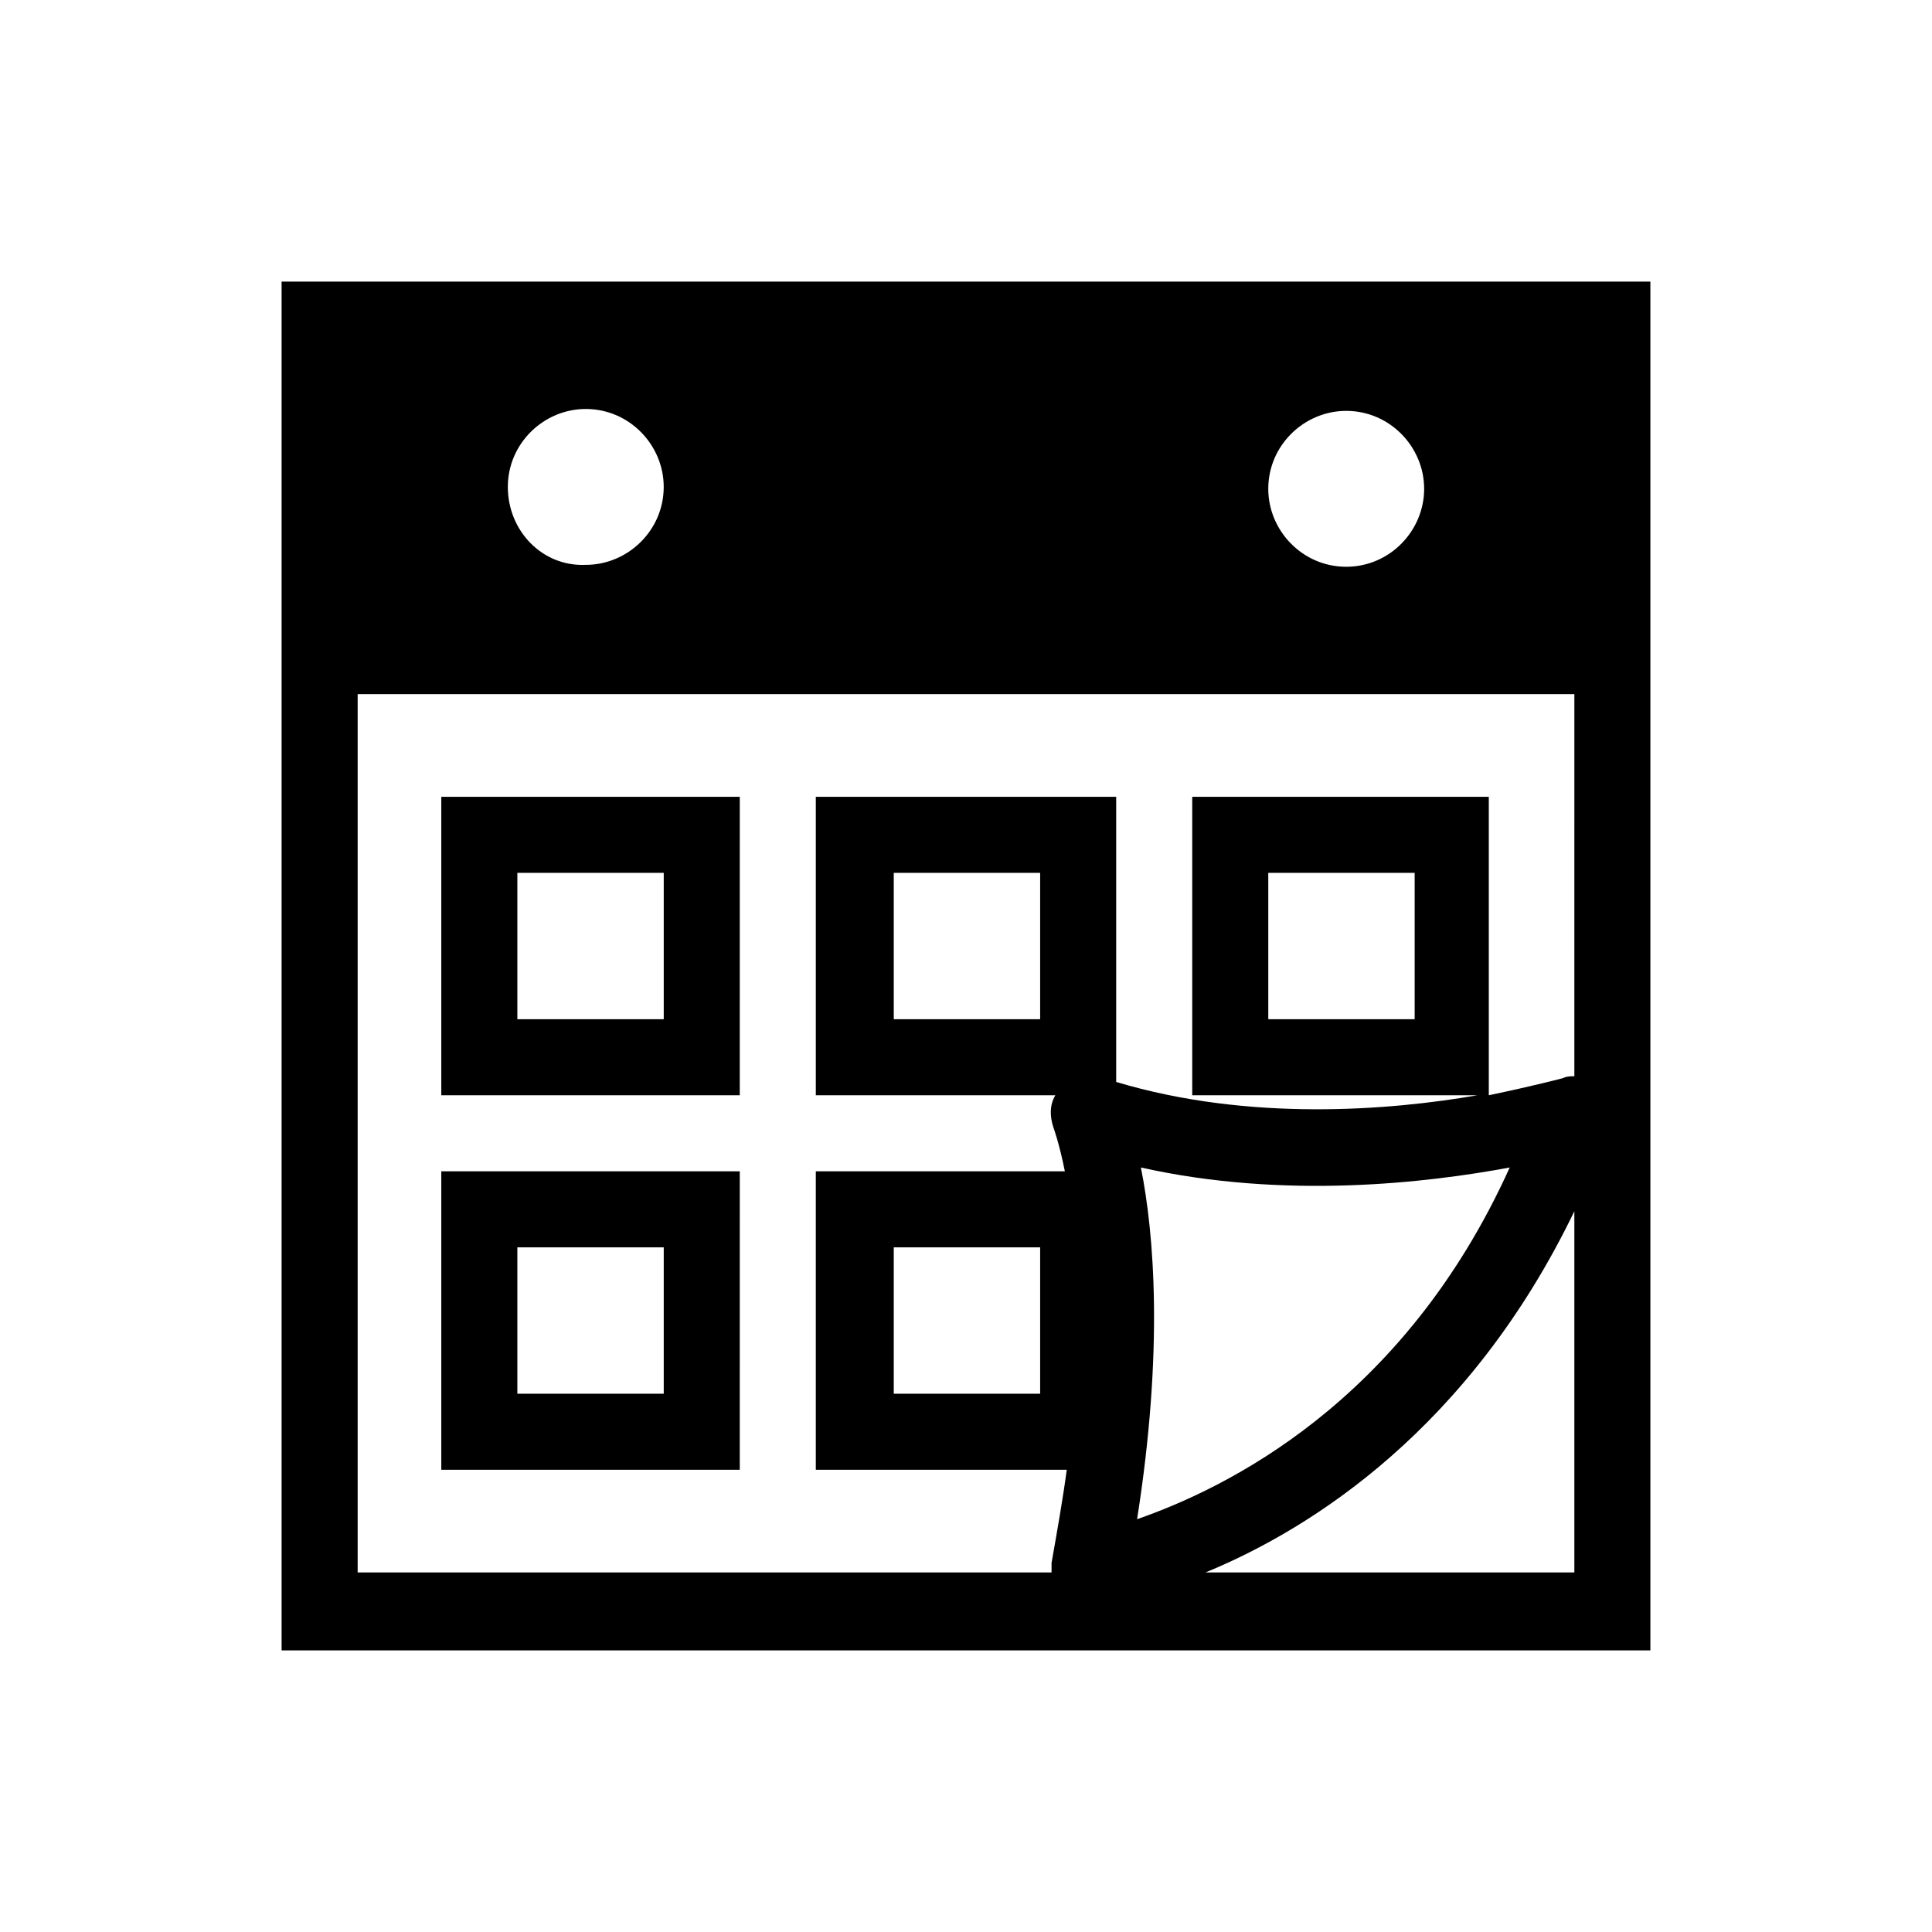
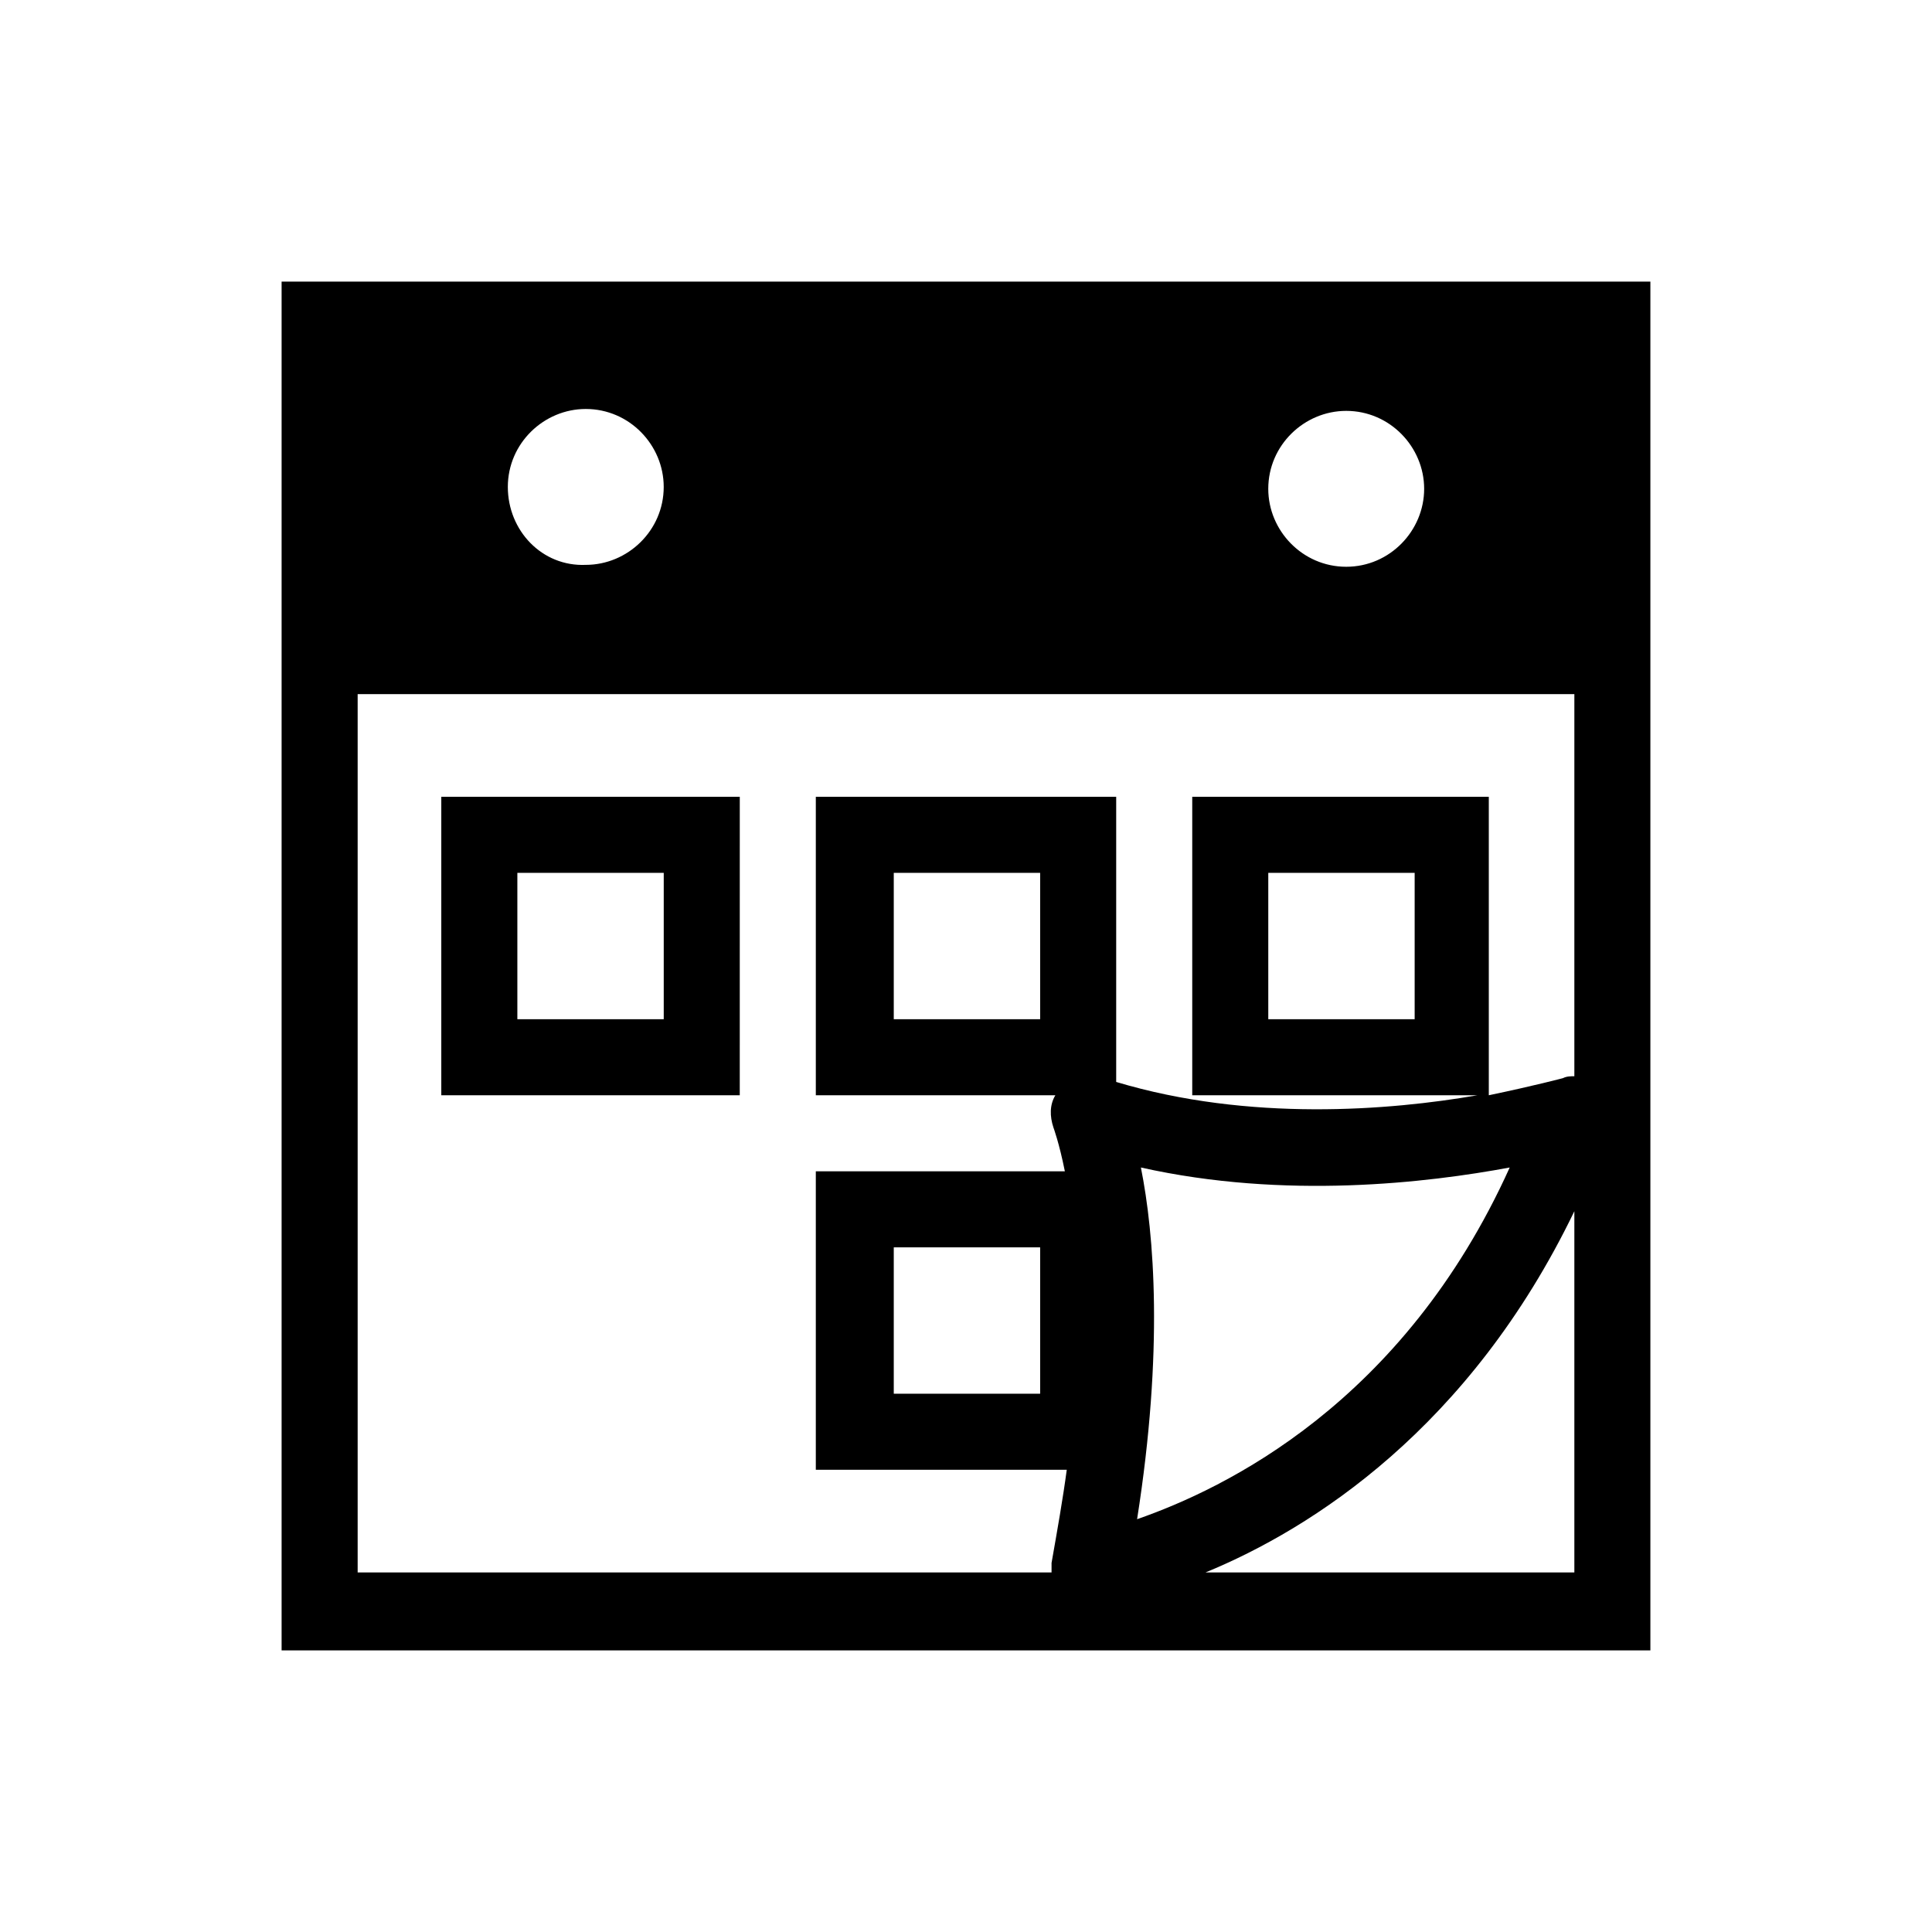
<svg xmlns="http://www.w3.org/2000/svg" fill="#000000" width="800px" height="800px" version="1.1" viewBox="144 144 512 512">
  <g>
    <path d="m238.78 218.63h-20.152v362.74h362.74v-362.74zm180.87 156.68v38.793h-38.793v-38.793zm26.699 78.09c38.289 8.566 76.074 4.031 97.738 0-28.211 62.473-75.57 85.145-98.746 93.203 7.055-44.836 4.535-75.57 1.008-93.203zm-26.699 21.16v38.793h-38.793v-38.793zm141.57-9.574v95.723l-97.742 0.004c28.215-11.59 70.031-38.289 97.742-95.727zm0-35.77c-1.008 0-2.016 0-3.023 0.504 0 0-7.559 2.016-19.648 4.535v-79.098h-78.594v79.098h75.57c-23.176 4.031-60.457 7.055-95.723-3.527v-75.57h-79.602v79.098h63.48c-1.512 2.519-1.512 5.543-0.504 8.566 0 0 1.512 4.031 3.023 11.586h-66v79.098h66.504c-1.008 7.559-2.519 16.121-4.031 24.688v2.519h-183.89v-232.76h322.44zm-42.32-53.906v38.793h-38.793v-38.793zm-240.32-102.27c0-11.586 9.574-20.656 20.656-20.656 11.586 0 20.656 9.574 20.656 20.656 0 11.586-9.574 20.656-20.656 20.656-11.59 0.504-20.656-9.07-20.656-20.656zm222.18 21.16c-11.586 0-20.656-9.574-20.656-20.656 0-11.586 9.574-20.656 20.656-20.656 11.586 0 20.656 9.574 20.656 20.656s-9.07 20.656-20.656 20.656z" />
    <path d="m340.05 355.16h-79.102v79.098h79.098zm-20.152 58.945h-38.793v-38.793h38.793z" />
-     <path d="m340.05 454.41h-79.102v79.098h79.098zm-20.152 58.945h-38.793v-38.793h38.793z" />
  </g>
</svg>